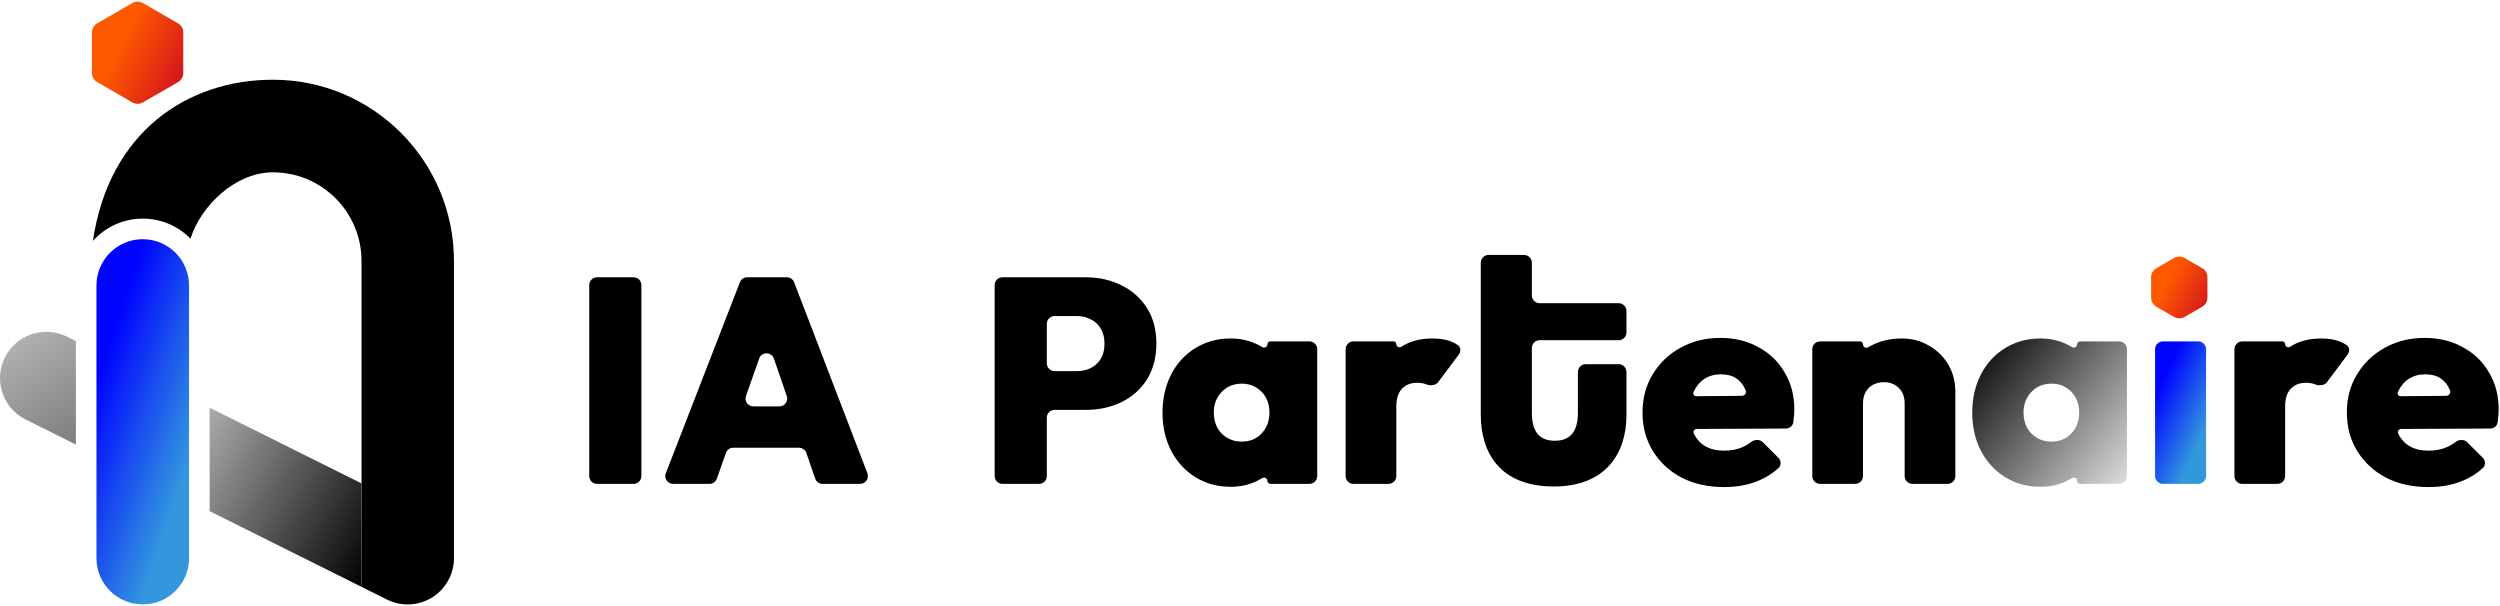
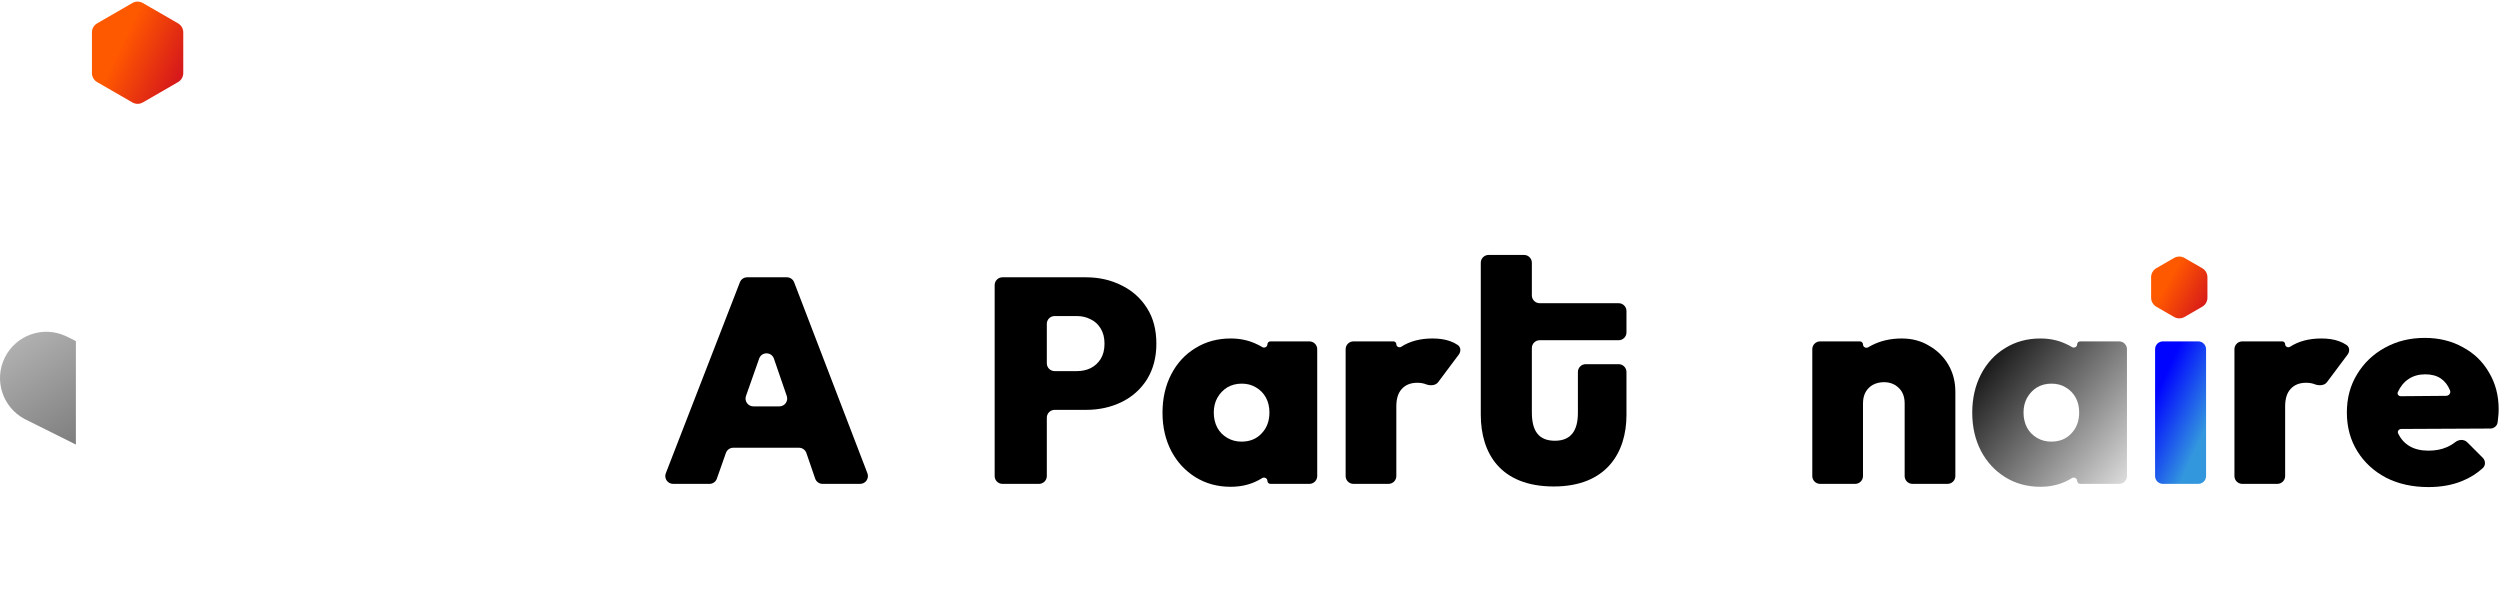
<svg xmlns="http://www.w3.org/2000/svg" width="961" height="233" viewBox="0 0 961 233" fill="none">
  <path d="M307.134 172.112C308.415 172.112 309.554 172.925 309.971 174.136L313.355 183.976C313.772 185.187 314.911 186 316.192 186H330.631C332.736 186 334.186 183.89 333.432 181.925L305.27 108.517C304.825 107.357 303.711 106.592 302.469 106.592H287.21C285.971 106.592 284.86 107.353 284.413 108.507L255.94 181.915C255.177 183.881 256.628 186 258.737 186H272.728C274 186 275.134 185.197 275.557 183.997L279.039 174.115C279.462 172.915 280.596 172.112 281.869 172.112H307.134ZM291.824 137.83C292.769 135.149 296.566 135.163 297.49 137.851L302.437 152.232C303.107 154.18 301.66 156.208 299.6 156.208H289.586C287.517 156.208 286.069 154.162 286.757 152.211L291.824 137.83Z" fill="black" />
-   <path d="M229.505 186C227.848 186 226.505 184.657 226.505 183V109.592C226.505 107.935 227.848 106.592 229.505 106.592H243.553C245.21 106.592 246.553 107.935 246.553 109.592V183C246.553 184.657 245.21 186 243.553 186H229.505Z" fill="black" />
  <path d="M921.846 166.624V166.624C921.457 165.792 922.108 164.894 923.026 164.889L957.259 164.731C958.63 164.724 959.848 163.792 960.068 162.439C960.163 161.854 960.228 161.308 960.262 160.8C960.411 159.605 960.486 158.448 960.486 157.328C960.486 152.026 959.254 147.322 956.79 143.216C954.4 139.034 951.04 135.786 946.71 133.472C942.454 131.082 937.563 129.888 932.038 129.888C926.363 129.888 921.248 131.157 916.694 133.696C912.214 136.16 908.667 139.557 906.054 143.888C903.44 148.144 902.134 153.034 902.134 158.56C902.134 164.16 903.478 169.125 906.166 173.456C908.854 177.786 912.55 181.184 917.254 183.648C921.958 186.037 927.371 187.232 933.494 187.232C938.347 187.232 942.678 186.448 946.486 184.88C949.468 183.675 952.099 182.03 954.376 179.944C955.543 178.876 955.472 177.066 954.354 175.948L948.411 170.005C947.186 168.78 945.198 168.875 943.833 169.94C942.808 170.74 941.713 171.389 940.55 171.888C938.534 172.784 936.182 173.232 933.494 173.232C930.656 173.232 928.267 172.672 926.326 171.552C924.384 170.432 922.891 168.789 921.846 166.624ZM922.84 152.304C921.995 152.311 921.388 151.491 921.734 150.72V150.72C922.704 148.554 924.086 146.874 925.878 145.68C927.67 144.485 929.798 143.888 932.262 143.888C934.651 143.888 936.63 144.41 938.198 145.456C939.766 146.501 940.96 148.032 941.782 150.048V150.048C942.22 151.083 941.388 152.15 940.264 152.16L922.84 152.304Z" fill="black" />
  <path d="M878.408 156.208C878.408 153.222 879.117 150.982 880.536 149.488C881.955 147.92 883.933 147.136 886.472 147.136C887.816 147.136 889.011 147.36 890.056 147.808V147.808C891.55 148.306 893.515 148.195 894.459 146.934L902.429 136.281C903.304 135.111 903.23 133.442 902.023 132.619C901.116 132 900.114 131.5 899.016 131.12C897.149 130.448 894.909 130.112 892.296 130.112C887.573 130.112 883.581 131.17 880.319 133.287C879.532 133.797 878.408 133.267 878.408 132.329V132.329C878.408 131.723 877.917 131.232 877.311 131.232H861.92C860.263 131.232 858.92 132.575 858.92 134.232V183C858.92 184.657 860.263 186 861.92 186H875.408C877.065 186 878.408 184.657 878.408 183V156.208Z" fill="black" />
  <path d="M831.415 185.999C829.758 185.999 828.415 184.656 828.415 182.999V134.231C828.415 132.575 829.758 131.231 831.415 131.231H845.015C846.672 131.231 848.015 132.575 848.015 134.231V182.999C848.015 184.656 846.672 185.999 845.015 185.999H831.415Z" fill="url(#paint0_linear_90_469)" />
  <path d="M835.713 99.155C836.95 98.44 838.475 98.44 839.713 99.155L846.538 103.095C847.776 103.81 848.538 105.13 848.538 106.559V114.441C848.538 115.87 847.776 117.19 846.538 117.905L839.713 121.845C838.475 122.56 836.95 122.56 835.713 121.845L828.888 117.905C827.65 117.19 826.888 115.87 826.888 114.441V106.559C826.888 105.13 827.65 103.81 828.888 103.095L835.713 99.155Z" fill="url(#paint1_linear_90_469)" />
  <path d="M784.34 187.12C779.263 187.12 774.745 185.888 770.788 183.424C766.831 180.96 763.732 177.6 761.492 173.344C759.252 169.014 758.132 164.123 758.132 158.672C758.132 153.147 759.252 148.219 761.492 143.888C763.732 139.558 766.831 136.198 770.788 133.808C774.745 131.344 779.263 130.112 784.34 130.112C787.775 130.112 790.91 130.747 793.748 132.016C794.707 132.42 795.607 132.884 796.446 133.407C797.278 133.926 798.452 133.364 798.452 132.384V132.384C798.452 131.748 798.967 131.232 799.603 131.232H814.604C816.261 131.232 817.604 132.575 817.604 134.232V183C817.604 184.657 816.261 186 814.604 186H799.625C798.977 186 798.452 185.475 798.452 184.827V184.827C798.452 183.831 797.264 183.26 796.421 183.791C795.589 184.316 794.698 184.791 793.748 185.216C790.91 186.486 787.775 187.12 784.34 187.12ZM788.484 169.76C791.695 169.76 794.271 168.715 796.212 166.624C798.228 164.534 799.236 161.846 799.236 158.56C799.236 156.395 798.788 154.491 797.892 152.848C796.996 151.206 795.727 149.899 794.084 148.928C792.516 147.958 790.687 147.472 788.596 147.472C786.505 147.472 784.639 147.958 782.996 148.928C781.428 149.899 780.159 151.243 779.188 152.96C778.292 154.603 777.844 156.47 777.844 158.56C777.844 160.726 778.292 162.667 779.188 164.384C780.084 166.027 781.353 167.334 782.996 168.304C784.639 169.275 786.468 169.76 788.484 169.76Z" fill="url(#paint2_linear_90_469)" />
  <path d="M732.15 155.088V183C732.15 184.657 733.493 186 735.15 186H748.638C750.294 186 751.638 184.657 751.638 183V150.608C751.638 146.726 750.741 143.254 748.949 140.192C747.157 137.131 744.693 134.704 741.557 132.912C738.496 131.046 734.987 130.112 731.03 130.112C726.699 130.112 722.816 131.008 719.382 132.8C718.958 133.017 718.546 133.245 718.145 133.485C717.294 133.995 716.134 133.415 716.134 132.423V132.423C716.134 131.765 715.6 131.232 714.943 131.232H699.646C697.989 131.232 696.646 132.575 696.646 134.232V183C696.646 184.657 697.989 186 699.646 186H713.134C714.79 186 716.134 184.657 716.134 183V155.088C716.134 153.371 716.47 151.915 717.142 150.72C717.814 149.526 718.747 148.592 719.941 147.92C721.211 147.248 722.63 146.912 724.198 146.912C726.512 146.912 728.416 147.659 729.91 149.152C731.403 150.571 732.15 152.55 732.15 155.088Z" fill="black" />
-   <path d="M651.096 166.624V166.624C650.707 165.792 651.358 164.894 652.276 164.889L686.509 164.731C687.88 164.724 689.097 163.792 689.318 162.439C689.413 161.854 689.478 161.308 689.512 160.8C689.661 159.605 689.736 158.448 689.736 157.328C689.736 152.026 688.504 147.322 686.04 143.216C683.65 139.034 680.29 135.786 675.96 133.472C671.704 131.082 666.813 129.888 661.288 129.888C655.613 129.888 650.498 131.157 645.944 133.696C641.464 136.16 637.917 139.557 635.304 143.888C632.69 148.144 631.384 153.034 631.384 158.56C631.384 164.16 632.728 169.125 635.416 173.456C638.104 177.786 641.8 181.184 646.504 183.648C651.208 186.037 656.621 187.232 662.744 187.232C667.597 187.232 671.928 186.448 675.736 184.88C678.718 183.675 681.349 182.03 683.626 179.944C684.793 178.876 684.722 177.066 683.604 175.948L677.661 170.005C676.436 168.78 674.448 168.875 673.083 169.94C672.058 170.74 670.963 171.389 669.8 171.888C667.784 172.784 665.432 173.232 662.744 173.232C659.906 173.232 657.517 172.672 655.576 171.552C653.634 170.432 652.141 168.789 651.096 166.624ZM652.09 152.304C651.245 152.311 650.638 151.491 650.984 150.72V150.72C651.954 148.554 653.336 146.874 655.128 145.68C656.92 144.485 659.048 143.888 661.512 143.888C663.901 143.888 665.88 144.41 667.448 145.456C669.016 146.501 670.21 148.032 671.032 150.048V150.048C671.47 151.083 670.638 152.15 669.514 152.16L652.09 152.304Z" fill="black" />
  <path d="M536.749 156.208C536.749 153.222 537.458 150.982 538.877 149.488C540.295 147.92 542.274 147.136 544.813 147.136C546.157 147.136 547.351 147.36 548.397 147.808V147.808C549.891 148.306 551.856 148.195 552.8 146.934L560.77 136.281C561.645 135.111 561.571 133.442 560.364 132.619C559.457 132 558.455 131.5 557.357 131.12C555.49 130.448 553.25 130.112 550.637 130.112C545.914 130.112 541.922 131.17 538.66 133.287C537.873 133.797 536.749 133.267 536.749 132.329V132.329C536.749 131.723 536.258 131.232 535.652 131.232H520.261C518.604 131.232 517.261 132.575 517.261 134.232V183C517.261 184.657 518.604 186 520.261 186H533.749C535.406 186 536.749 184.657 536.749 183V156.208Z" fill="black" />
  <path d="M473.074 187.12C467.997 187.12 463.48 185.888 459.522 183.424C455.565 180.96 452.466 177.6 450.226 173.344C447.986 169.014 446.866 164.123 446.866 158.672C446.866 153.147 447.986 148.219 450.226 143.888C452.466 139.558 455.565 136.198 459.522 133.808C463.48 131.344 467.997 130.112 473.074 130.112C476.509 130.112 479.645 130.747 482.482 132.016C483.441 132.42 484.341 132.884 485.181 133.407C486.013 133.926 487.186 133.364 487.186 132.384V132.384C487.186 131.748 487.702 131.232 488.338 131.232H503.338C504.995 131.232 506.338 132.575 506.338 134.232V183C506.338 184.657 504.995 186 503.338 186H488.36C487.712 186 487.186 185.475 487.186 184.827V184.827C487.186 183.831 485.998 183.26 485.156 183.791C484.323 184.316 483.432 184.791 482.482 185.216C479.645 186.486 476.509 187.12 473.074 187.12ZM477.218 169.76C480.429 169.76 483.005 168.715 484.946 166.624C486.962 164.534 487.97 161.846 487.97 158.56C487.97 156.395 487.522 154.491 486.626 152.848C485.73 151.206 484.461 149.899 482.818 148.928C481.25 147.958 479.421 147.472 477.33 147.472C475.24 147.472 473.373 147.958 471.73 148.928C470.162 149.899 468.893 151.243 467.922 152.96C467.026 154.603 466.578 156.47 466.578 158.56C466.578 160.726 467.026 162.667 467.922 164.384C468.818 166.027 470.088 167.334 471.73 168.304C473.373 169.275 475.202 169.76 477.218 169.76Z" fill="black" />
  <path d="M417.404 106.592C422.482 106.592 427.074 107.637 431.181 109.728C435.287 111.744 438.535 114.656 440.925 118.464C443.314 122.197 444.509 126.752 444.509 132.128C444.509 137.355 443.314 141.909 440.925 145.792C438.536 149.6 435.287 152.511 431.181 154.527C427.074 156.543 422.482 157.552 417.404 157.552H405.396C403.74 157.552 402.397 158.895 402.396 160.552V183C402.396 184.657 401.053 186 399.396 186H385.349C383.692 186 382.349 184.657 382.349 183V109.592C382.349 107.935 383.692 106.592 385.349 106.592H417.404ZM405.396 121.488C403.74 121.488 402.396 122.831 402.396 124.488V139.656C402.397 141.313 403.74 142.656 405.396 142.656H413.933C415.874 142.656 417.628 142.283 419.196 141.536C420.839 140.715 422.146 139.52 423.116 137.952C424.087 136.384 424.572 134.443 424.572 132.128C424.572 129.813 424.087 127.872 423.116 126.304C422.146 124.661 420.839 123.466 419.196 122.72C417.628 121.898 415.874 121.488 413.933 121.488H405.396Z" fill="black" />
  <path d="M622.213 139.989C623.87 139.989 625.213 141.332 625.213 142.989V159.519C625.213 174.027 617.47 187 597.282 187C576.818 187 569.213 174.306 569.213 159.379V101C569.213 99.343 570.556 98 572.213 98H585.847C587.504 98 588.847 99.343 588.847 101V113.553C588.847 115.21 590.191 116.553 591.847 116.553H622.213C623.87 116.553 625.213 117.896 625.213 119.553V127.782C625.213 129.439 623.87 130.782 622.213 130.782H591.847C590.191 130.782 588.847 132.125 588.847 133.782V158.542C588.847 165.657 591.475 169.423 597.697 169.423C603.781 169.423 606.546 165.657 606.546 158.682V142.989C606.546 141.332 607.889 139.989 609.546 139.989H622.213Z" fill="black" />
  <path fill-rule="evenodd" clip-rule="evenodd" d="M174.504 214.541C174.504 214.856 174.497 215.169 174.481 215.48C174.462 215.862 174.431 216.24 174.388 216.614C174.469 215.923 174.505 215.231 174.504 214.541ZM174.504 214.541V214.178C174.506 214.259 174.505 214.34 174.505 214.422L174.504 214.541ZM25.736 129.406L29.17 131.116V170.882L9.864 161.263L9.455 161.053C0.957 156.546 -2.443 146.058 1.871 137.398C6.186 128.739 16.607 125.136 25.322 129.206L25.736 129.406Z" fill="url(#paint3_linear_90_469)" />
-   <path d="M72.671 152.789V144.346V109.742C72.671 99.914 64.704 91.946 54.875 91.946C45.047 91.946 37.079 99.914 37.079 109.742V124.572V135.057V174.822V189.824V214.541C37.079 224.369 45.047 232.337 54.875 232.337C64.704 232.337 72.671 224.369 72.671 214.541V209.598V192.555V152.789Z" fill="url(#paint4_linear_90_469)" />
-   <path fill-rule="evenodd" clip-rule="evenodd" d="M174.504 175.983V214.178V214.541C174.504 214.856 174.497 215.169 174.481 215.48C174.462 215.861 174.432 216.24 174.388 216.614C174.253 217.769 174.002 218.923 173.63 220.059C173.533 220.355 173.427 220.65 173.314 220.944C173.206 221.222 173.091 221.498 172.969 221.773C172.864 222.009 172.753 222.244 172.637 222.477C169.742 228.286 164.1 231.82 158.068 232.288C155.108 232.517 152.055 232.009 149.186 230.669L148.772 230.47L138.973 225.588V185.822V151.266V100.35C138.973 81.512 123.728 66.24 104.923 66.24C90.561 66.24 77.259 78.957 73.226 91.741C68.561 86.986 62.063 84.037 54.875 84.037C47.259 84.037 40.417 87.349 35.71 92.611C41.914 50.656 72.043 30.648 104.923 30.648C143.352 30.648 174.504 61.855 174.504 100.35V111.719V175.983Z" fill="black" />
-   <path fill-rule="evenodd" clip-rule="evenodd" d="M80.581 156.729L138.973 185.822V225.588L80.581 196.495V196.471V156.729Z" fill="url(#paint5_linear_90_469)" />
  <path d="M50.894 1.155C52.132 0.44 53.657 0.44 54.894 1.155L68.447 8.979C69.684 9.694 70.447 11.014 70.447 12.443V28.092C70.447 29.521 69.684 30.842 68.447 31.556L54.894 39.381C53.657 40.095 52.132 40.095 50.894 39.381L37.342 31.556C36.104 30.842 35.342 29.521 35.342 28.092V12.443C35.342 11.014 36.104 9.694 37.342 8.979L50.894 1.155Z" fill="url(#paint6_linear_90_469)" />
  <defs>
    <linearGradient id="paint0_linear_90_469" x1="831.407" y1="135.86" x2="856.009" y2="147.294" gradientUnits="userSpaceOnUse">
      <stop offset="0.159" stop-color="#0004FF" />
      <stop offset="1" stop-color="#3397DE" />
    </linearGradient>
    <linearGradient id="paint1_linear_90_469" x1="827.538" y1="104.977" x2="848.469" y2="116.605" gradientUnits="userSpaceOnUse">
      <stop offset="0.278" stop-color="#FF5900" />
      <stop offset="1" stop-color="#D71A1A" />
    </linearGradient>
    <linearGradient id="paint2_linear_90_469" x1="747.737" y1="144.74" x2="808.991" y2="194.139" gradientUnits="userSpaceOnUse">
      <stop />
      <stop offset="1" stop-color="#D9D9D9" />
    </linearGradient>
    <linearGradient id="paint3_linear_90_469" x1="-30.502" y1="150.391" x2="59.568" y2="286.792" gradientUnits="userSpaceOnUse">
      <stop stop-color="#B5B5B5" />
      <stop offset="1" />
    </linearGradient>
    <linearGradient id="paint4_linear_90_469" x1="42.513" y1="103.81" x2="91.525" y2="119.947" gradientUnits="userSpaceOnUse">
      <stop offset="0.159" stop-color="#0004FF" />
      <stop offset="1" stop-color="#3397DE" />
    </linearGradient>
    <linearGradient id="paint5_linear_90_469" x1="58.826" y1="149.783" x2="152.654" y2="202.921" gradientUnits="userSpaceOnUse">
      <stop stop-color="#D9D9D9" />
      <stop offset="1" />
    </linearGradient>
    <linearGradient id="paint6_linear_90_469" x1="38.607" y1="11.312" x2="69.839" y2="26.338" gradientUnits="userSpaceOnUse">
      <stop offset="0.278" stop-color="#FF5900" />
      <stop offset="1" stop-color="#D71A1A" />
    </linearGradient>
  </defs>
</svg>